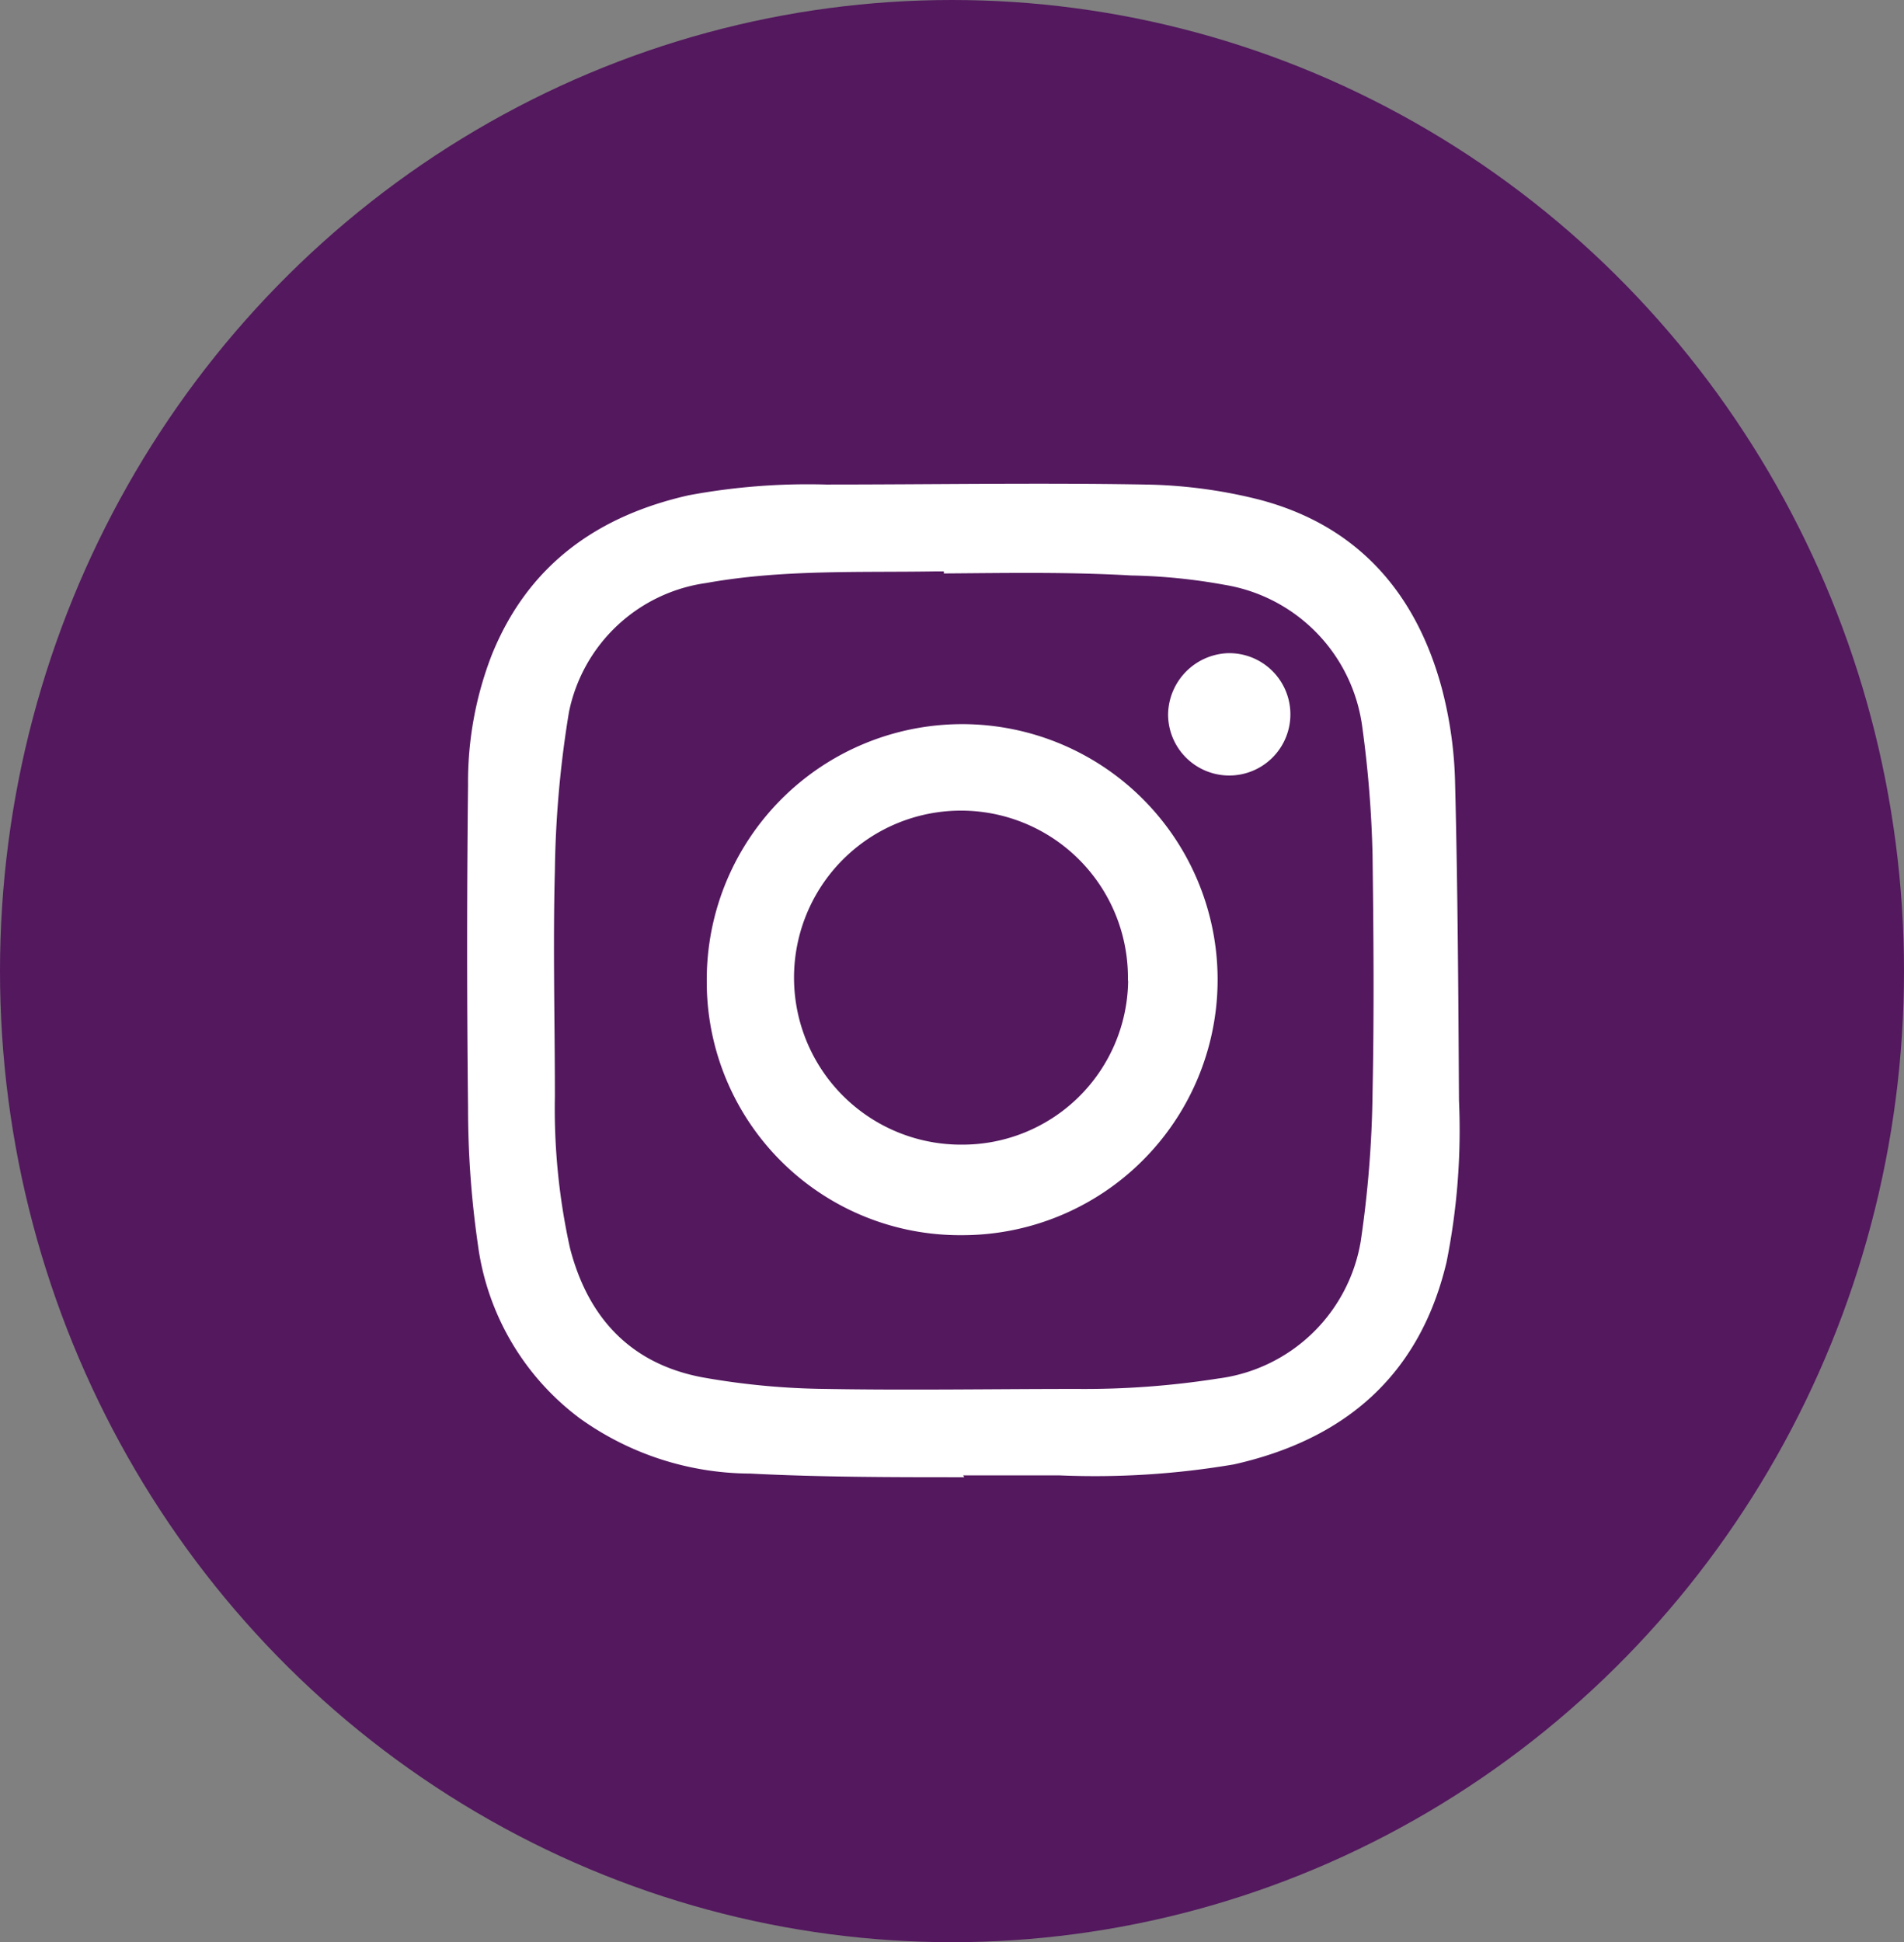
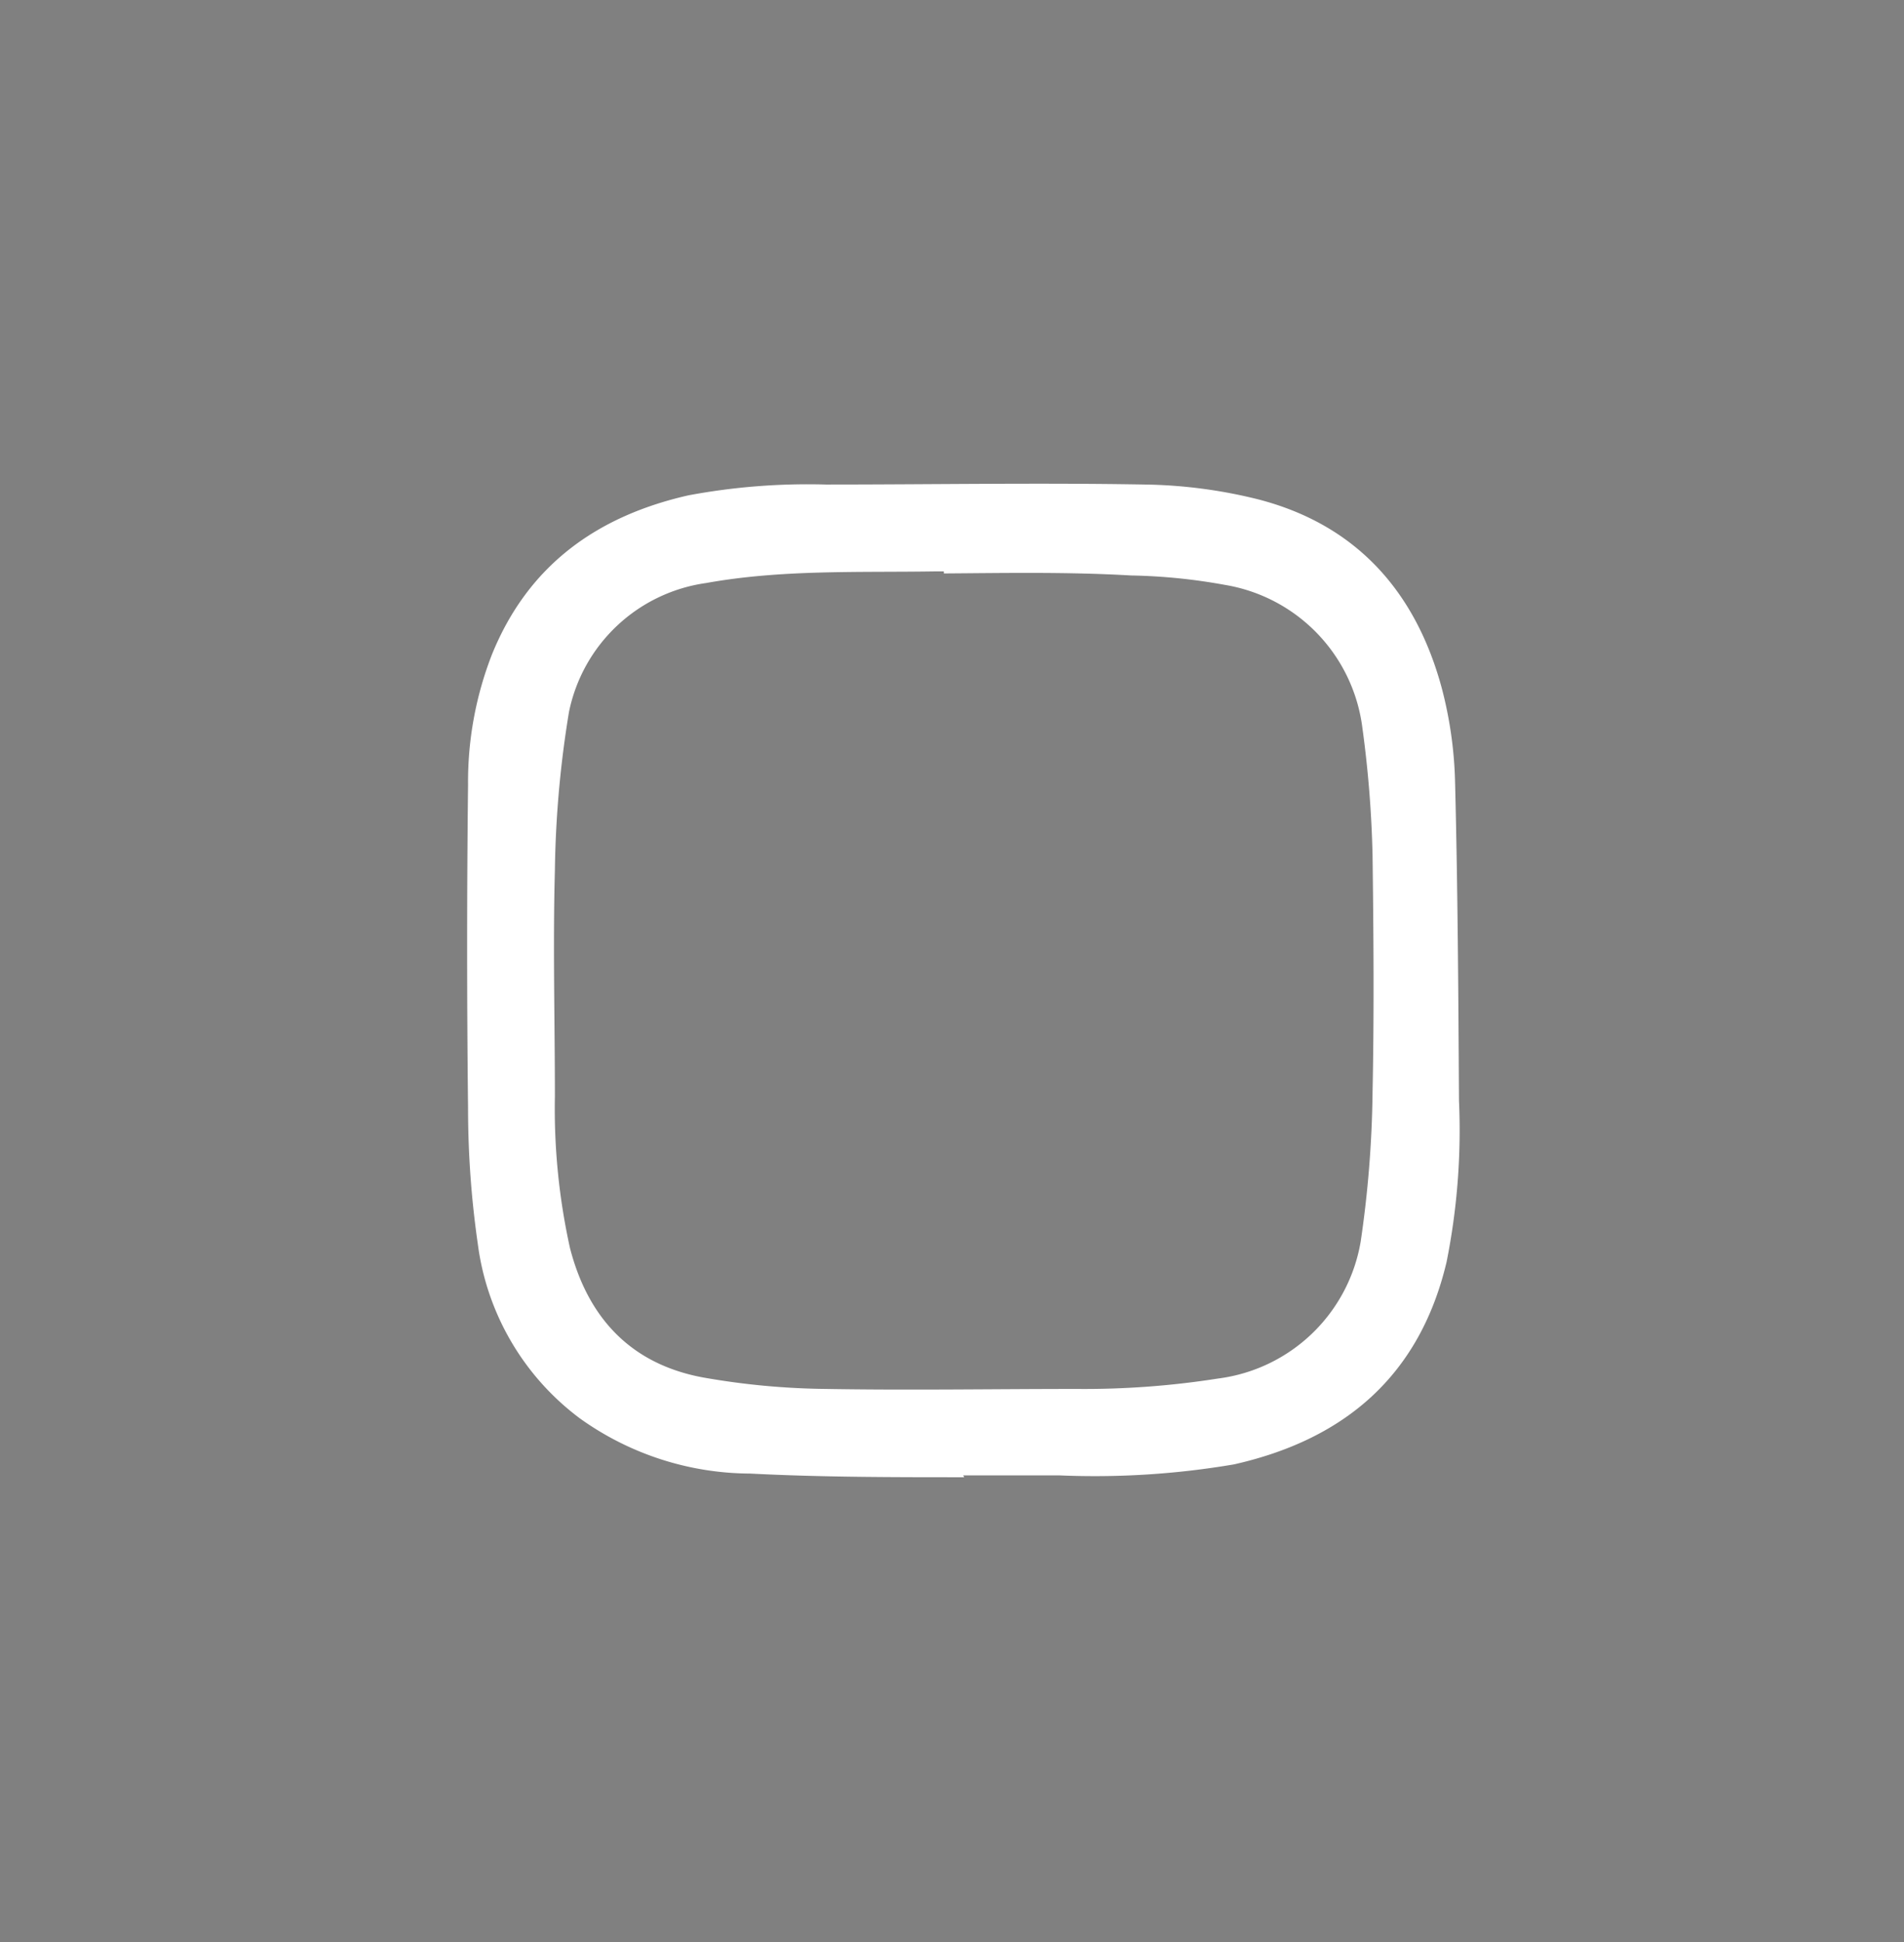
<svg xmlns="http://www.w3.org/2000/svg" id="Layer_1" data-name="Layer 1" viewBox="0 0 93.4 95.24">
  <rect x="0" y="0" width="93.4" height="95.24" fill="#808080" stroke="none" />
  <defs>
    <style>.cls-1{fill:#53185e;}.cls-2{fill:#fff;}</style>
  </defs>
  <title>ig</title>
-   <ellipse class="cls-1" cx="46.7" cy="47.62" rx="46.7" ry="47.62" />
  <path class="cls-2" d="M48.63,73.24c-3.5,0-7,0-10.5-.18a14.43,14.43,0,0,1-8.36-2.71,12.71,12.71,0,0,1-5-8.54,46.69,46.69,0,0,1-.48-6.68q-.09-7.92,0-15.84a17.19,17.19,0,0,1,1.17-6.39c1.77-4.37,5.14-6.79,9.64-7.81a31.83,31.83,0,0,1,6.74-.53c5.22,0,10.44-.09,15.66,0a24.3,24.3,0,0,1,5.56.73c4.83,1.25,7.73,4.55,9,9.27a19.92,19.92,0,0,1,.65,4.67c.13,5.18.16,10.36.19,15.54a32.85,32.85,0,0,1-.61,7.92c-1.32,5.57-5,8.7-10.43,9.92a40.7,40.7,0,0,1-8.54.54c-1.58,0-3.16,0-4.74,0Zm-1-44.32v-.1h-.42c-3.76.06-7.52-.1-11.24.57a8,8,0,0,0-6.73,6.33,51.55,51.55,0,0,0-.69,7.75c-.1,3.7,0,7.4,0,11.1A31.62,31.62,0,0,0,29.29,62c.89,3.45,3,5.68,6.49,6.34a36.48,36.48,0,0,0,6.08.57c4.1.07,8.2,0,12.3,0a42.17,42.17,0,0,0,6.92-.51,8.14,8.14,0,0,0,7-6.73,54,54,0,0,0,.58-7.29c.08-3.88.05-7.76,0-11.64a54.81,54.81,0,0,0-.5-6.26,8.14,8.14,0,0,0-6.75-7,28.22,28.22,0,0,0-4.59-.46C53.71,28.84,50.68,28.9,47.65,28.92Z" transform="translate(-1.33 -0.8)" />
-   <path class="cls-2" d="M48.5,61.37A12.42,12.42,0,0,1,36,49.06v-.15A12.53,12.53,0,1,1,48.5,61.37Zm8.16-12.52a8.19,8.19,0,1,0-8.29,8.08h.08a8.13,8.13,0,0,0,8.22-8v0Z" transform="translate(-1.33 -0.8)" />
-   <path class="cls-2" d="M61.56,32.83a3,3,0,1,1-2.93,3A3.05,3.05,0,0,1,61.56,32.83Z" transform="translate(-1.33 -0.8)" />
</svg>